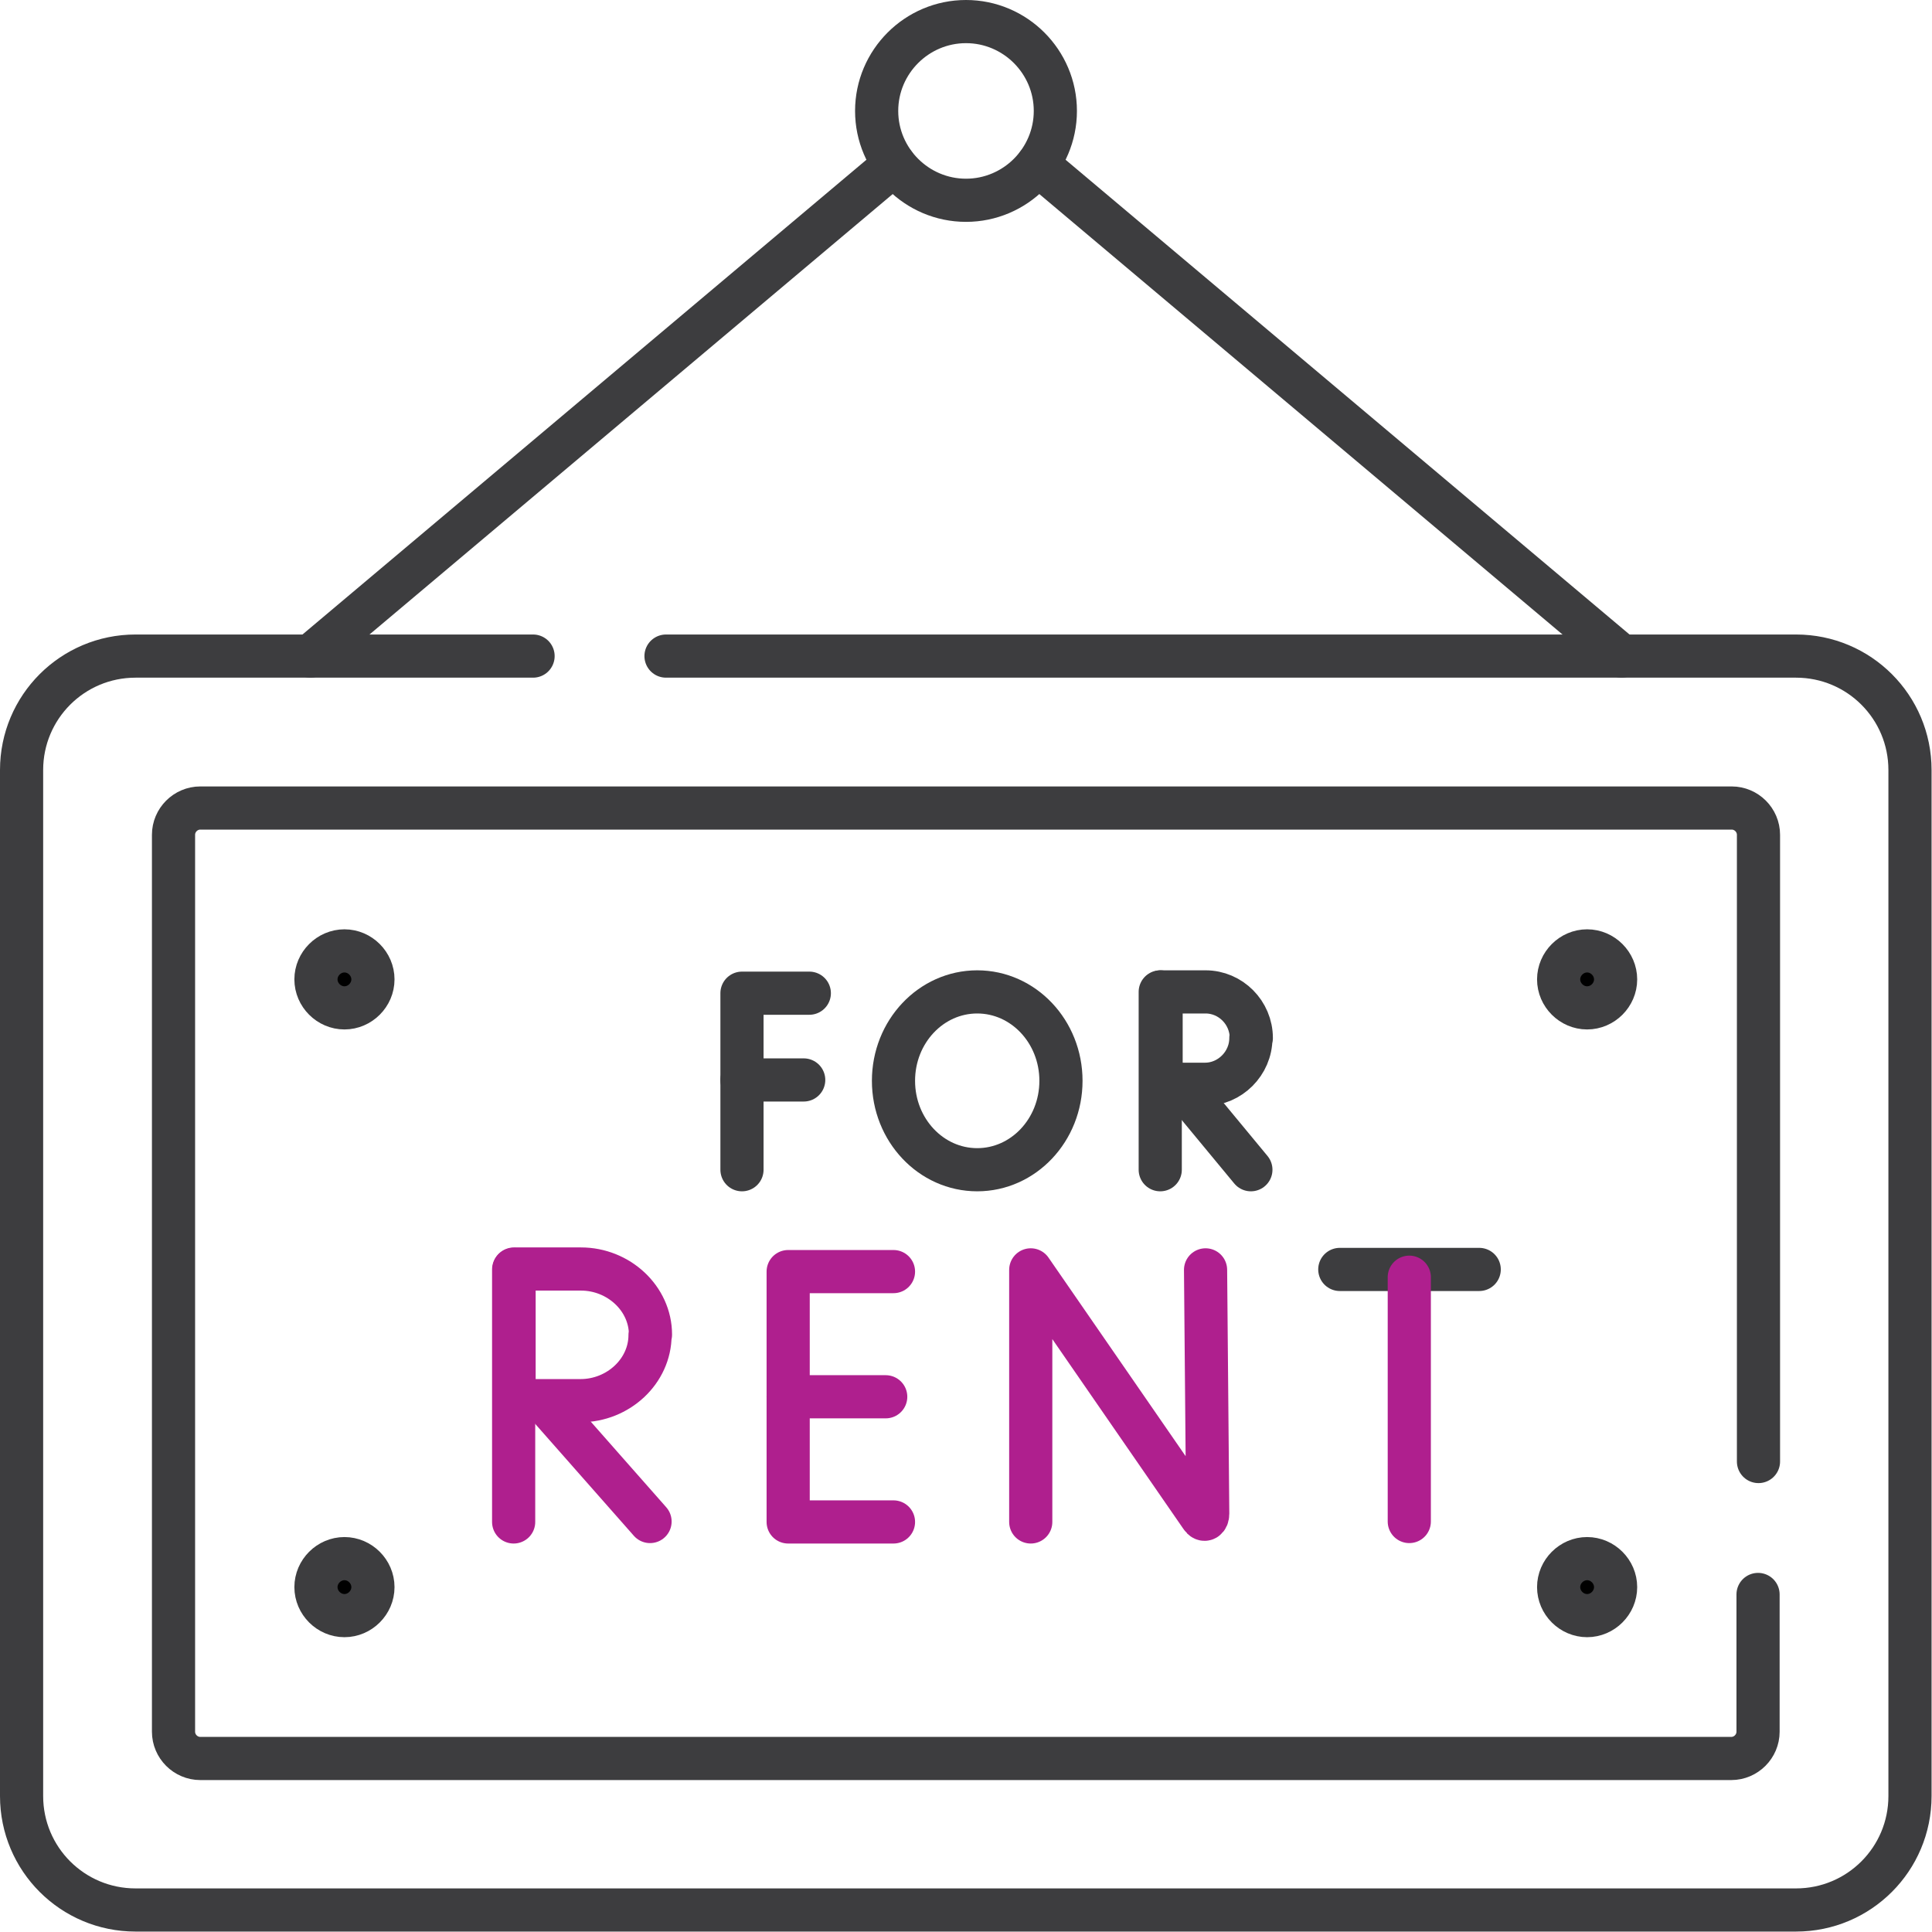
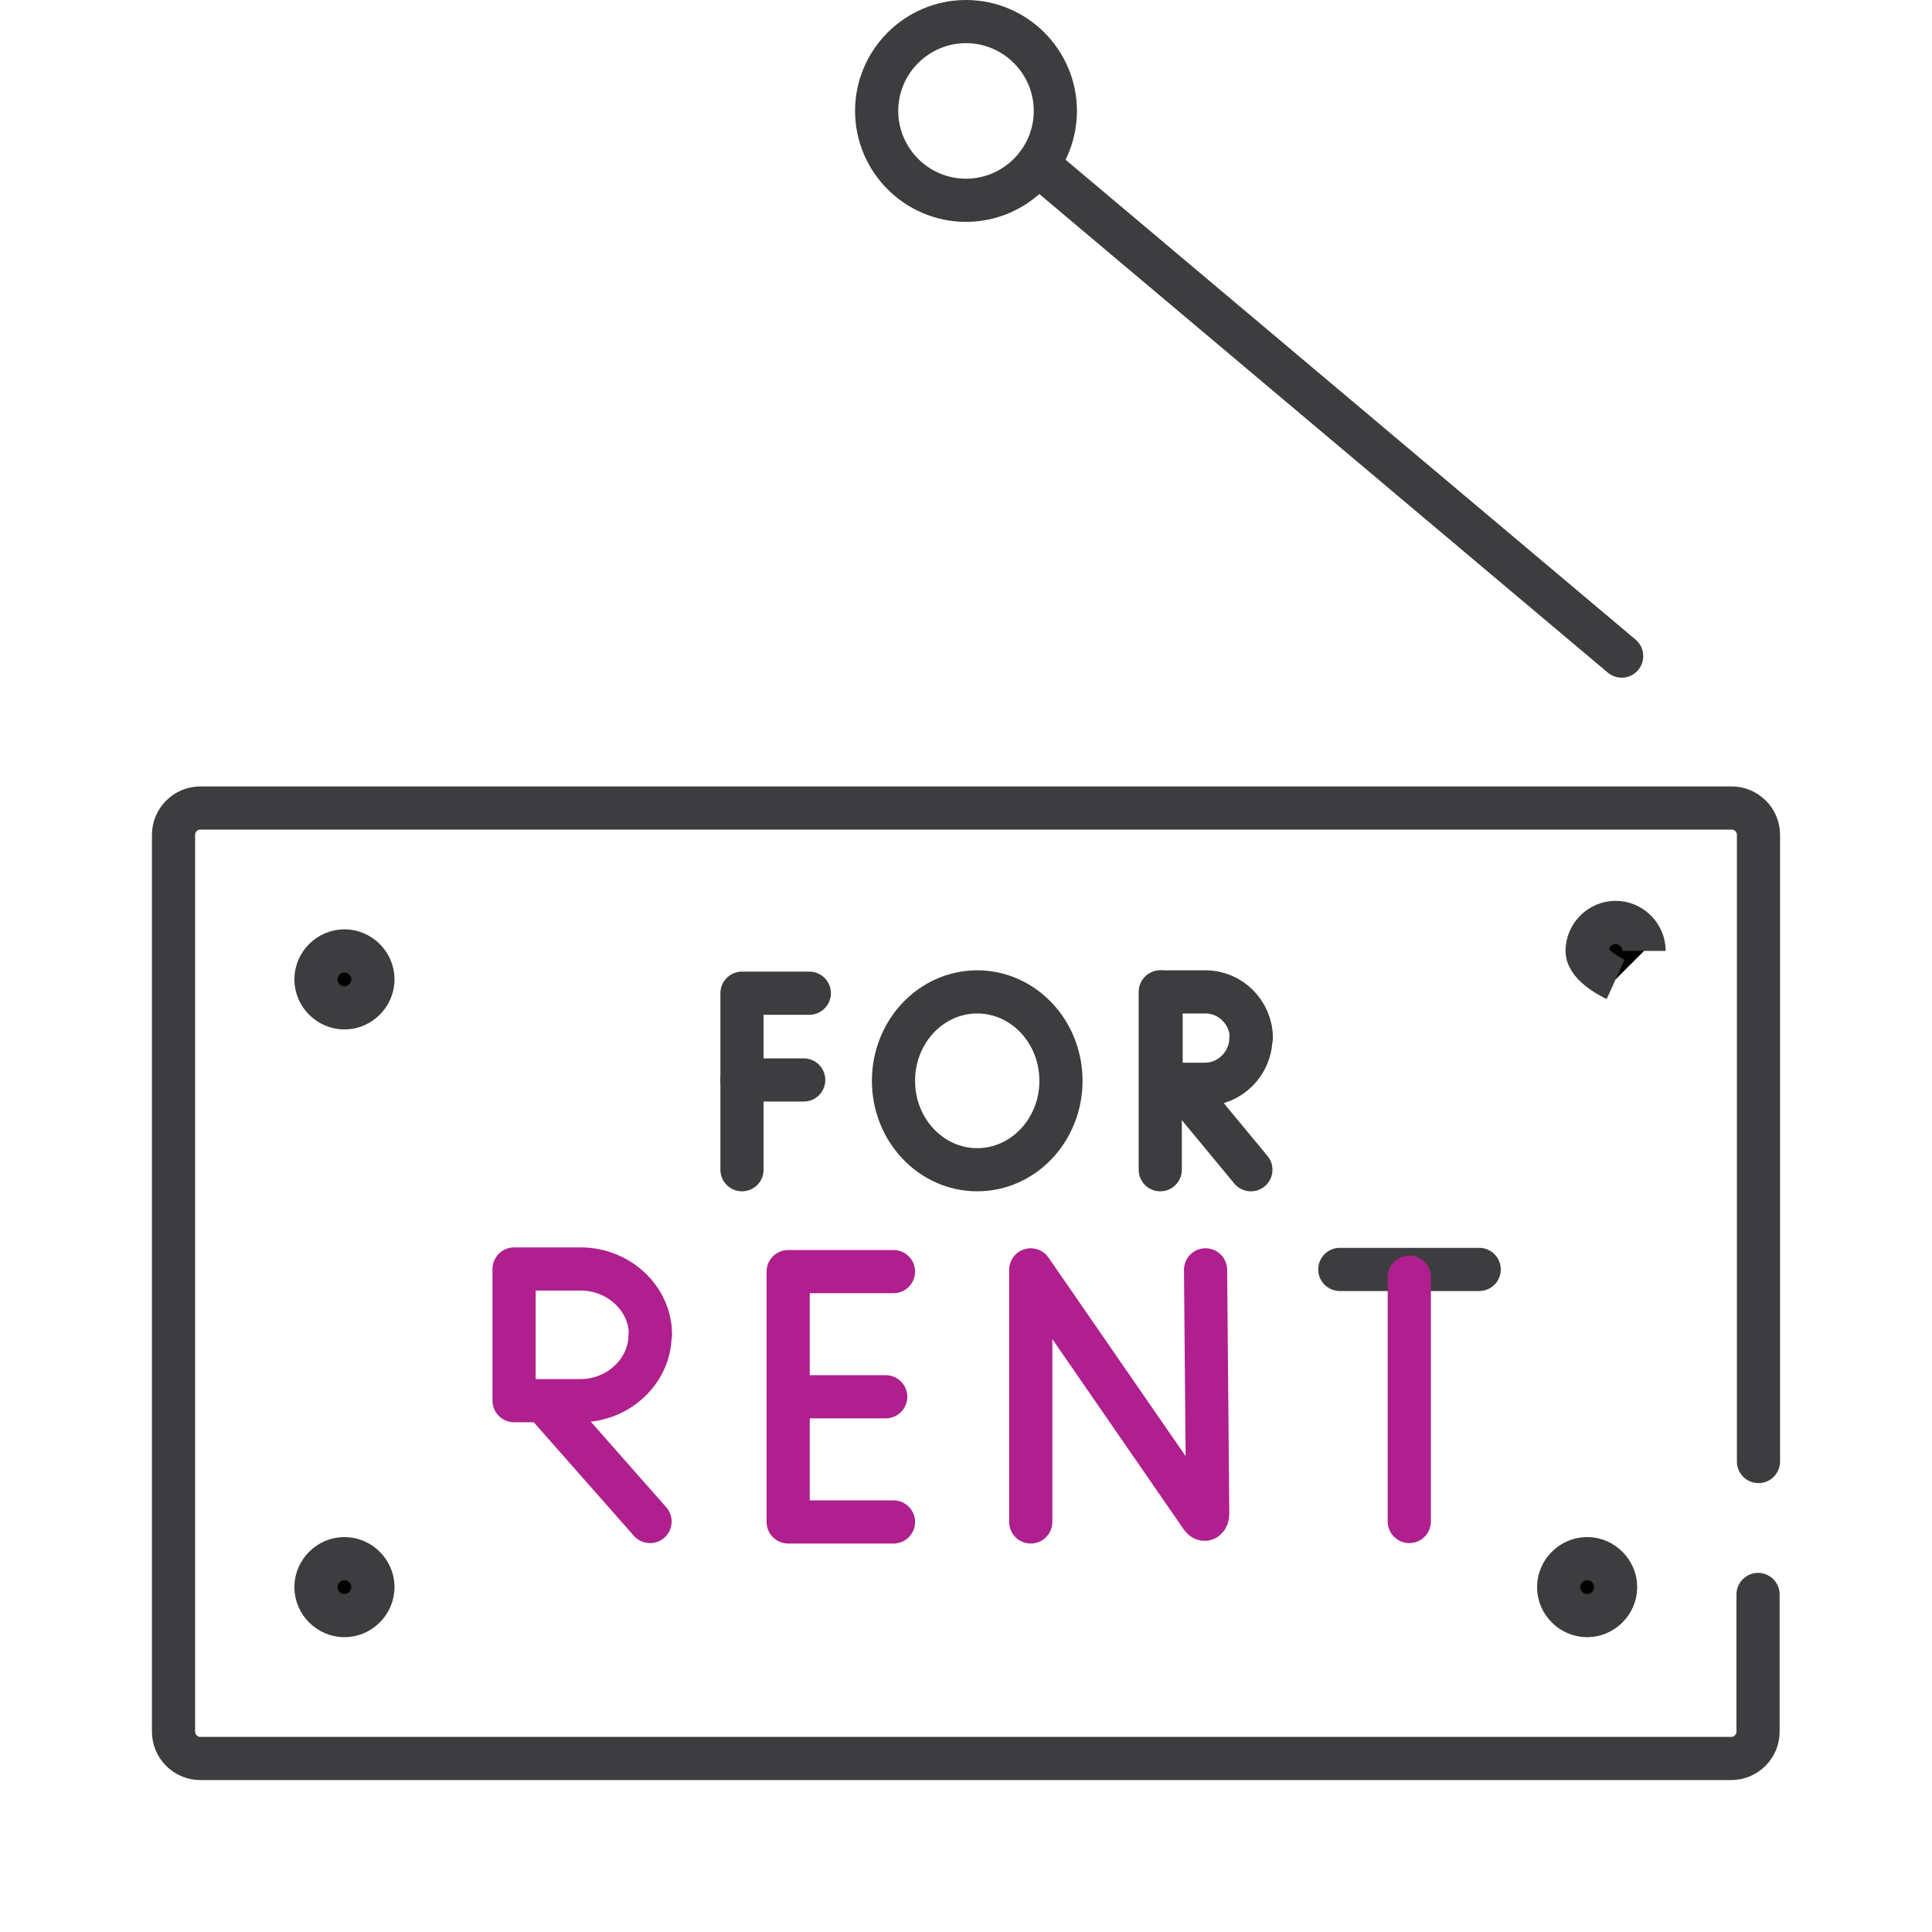
<svg xmlns="http://www.w3.org/2000/svg" id="Layer_2" data-name="Layer 2" viewBox="0 0 44.76 44.76">
  <defs>
    <style>
      .cls-1 {
        stroke: #af1f8e;
      }

      .cls-1, .cls-2 {
        fill: none;
        stroke-linecap: round;
        stroke-linejoin: round;
      }

      .cls-2, .cls-3 {
        stroke: #3d3d3f;
      }

      .cls-3 {
        fill: #000;
        stroke-miterlimit: 10;
      }
    </style>
  </defs>
  <g id="_חיפוש" data-name="חיפוש">
    <g id="g309">
      <g id="g311">
        <path id="path313" class="cls-2" d="M37.57,15.2L24.04,3.81" />
      </g>
      <g id="g315">
-         <path id="path317" class="cls-2" d="M20.72,3.81L7.19,15.2" />
-       </g>
+         </g>
      <g id="g319">
        <g id="g321">
          <g id="g327">
-             <path id="path329" class="cls-2" d="M15.43,15.2h26.18c1.46,0,2.64,1.18,2.64,2.64v23.77c0,1.46-1.18,2.64-2.64,2.64H3.14c-1.46,0-2.64-1.18-2.64-2.64v-23.77c0-1.46,1.18-2.64,2.64-2.64h9.21" />
-           </g>
+             </g>
          <g id="g331">
            <path id="path333" class="cls-2" d="M40.73,36.94v3.18c0,.34-.28.62-.62.62H4.64c-.34,0-.62-.28-.62-.62v-20.78c0-.34.28-.62.62-.62h35.48c.34,0,.62.28.62.62v14.52" />
          </g>
          <g id="g335">
            <path id="path337" class="cls-1" d="M23.88,35.26v-5.84l3.95,5.72c.07.11.15.05.15-.07l-.05-5.65" />
          </g>
          <g id="g339">
            <path id="path341" class="cls-1" d="M20.7,29.46h-2.44v5.8h2.44" />
          </g>
          <g id="g343">
            <path id="path345" class="cls-1" d="M20.52,32.36h-2.26" />
          </g>
          <g id="g347">
            <path id="path349" class="cls-2" d="M31.04,29.41h3.23" />
          </g>
          <g id="g351">
            <path id="path353" class="cls-1" d="M32.65,29.59v5.66" />
          </g>
          <g id="g355">
            <path id="path357" class="cls-1" d="M12.6,32.46l2.46,2.79" />
          </g>
          <g id="g359">
-             <path id="path361" class="cls-1" d="M11.9,29.41v5.85" />
-           </g>
+             </g>
          <g id="g363">
            <path id="path365" class="cls-1" d="M15.06,30.93c0,.84-.74,1.52-1.61,1.52-.43,0-1.54,0-1.54,0,0,0,0-1.1,0-1.53,0-.35,0-1.52,0-1.52h1.55c.87,0,1.61.68,1.61,1.52Z" />
          </g>
          <g id="g367">
            <path id="path369" class="cls-2" d="M18.75,23.01h-1.56v4.09" />
          </g>
          <g id="g371">
            <path id="path373" class="cls-2" d="M17.19,25.02h1.43" />
          </g>
          <g id="g375">
            <path id="path377" class="cls-2" d="M27.35,25.13l1.63,1.97" />
          </g>
          <g id="g379">
            <path id="path381" class="cls-2" d="M26.88,22.98v4.12" />
          </g>
          <g id="g383">
            <path id="path385" class="cls-2" d="M28.98,24.05c0,.59-.49,1.07-1.06,1.07-.29,0-1.02,0-1.02,0,0,0,0-.78,0-1.07,0-.24,0-1.07,0-1.07h1.03c.58,0,1.06.48,1.06,1.07Z" />
          </g>
          <g id="g387">
            <path id="path389" class="cls-2" d="M24.58,25.04c0,1.14-.87,2.06-1.94,2.06s-1.94-.92-1.94-2.06.87-2.06,1.94-2.06,1.94.92,1.94,2.06Z" />
          </g>
          <g id="g391">
            <path id="path393" class="cls-2" d="M24.45,2.57c0,1.14-.93,2.07-2.07,2.07s-2.07-.93-2.07-2.07.93-2.07,2.07-2.07,2.07.93,2.07,2.07Z" />
          </g>
          <g id="g395">
-             <path id="path397" class="cls-3" d="M37.43,22.69c0,.36-.3.66-.66.66s-.66-.3-.66-.66.3-.66.66-.66.66.3.66.66" />
+             <path id="path397" class="cls-3" d="M37.43,22.69s-.66-.3-.66-.66.3-.66.66-.66.66.3.66.66" />
          </g>
          <g id="g399">
            <path id="path401" class="cls-3" d="M37.43,36.77c0,.36-.3.66-.66.66s-.66-.3-.66-.66.3-.66.66-.66.66.3.66.66" />
          </g>
          <g id="g403">
            <path id="path405" class="cls-3" d="M8.64,22.69c0,.36-.3.66-.66.66s-.66-.3-.66-.66.3-.66.66-.66.66.3.66.66" />
          </g>
          <g id="g407">
            <path id="path409" class="cls-3" d="M8.64,36.77c0,.36-.3.66-.66.66s-.66-.3-.66-.66.3-.66.66-.66.66.3.66.66" />
          </g>
        </g>
      </g>
    </g>
  </g>
</svg>